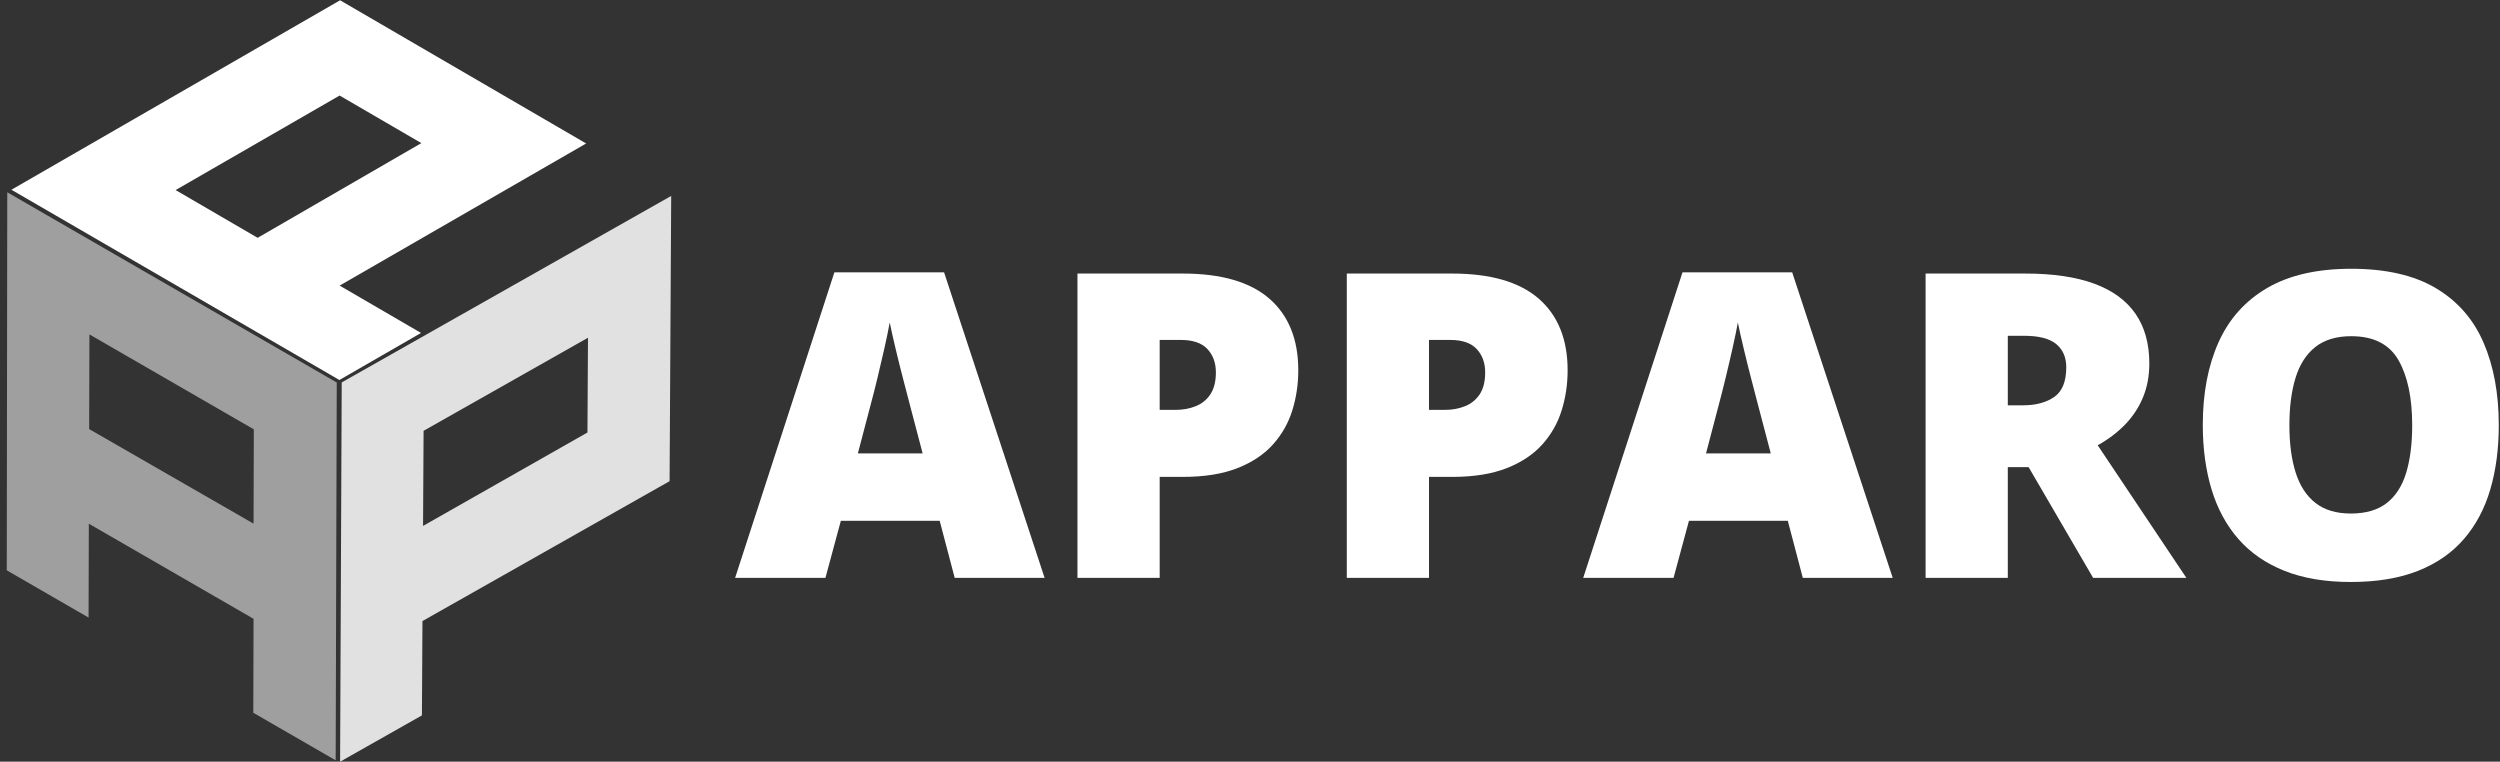
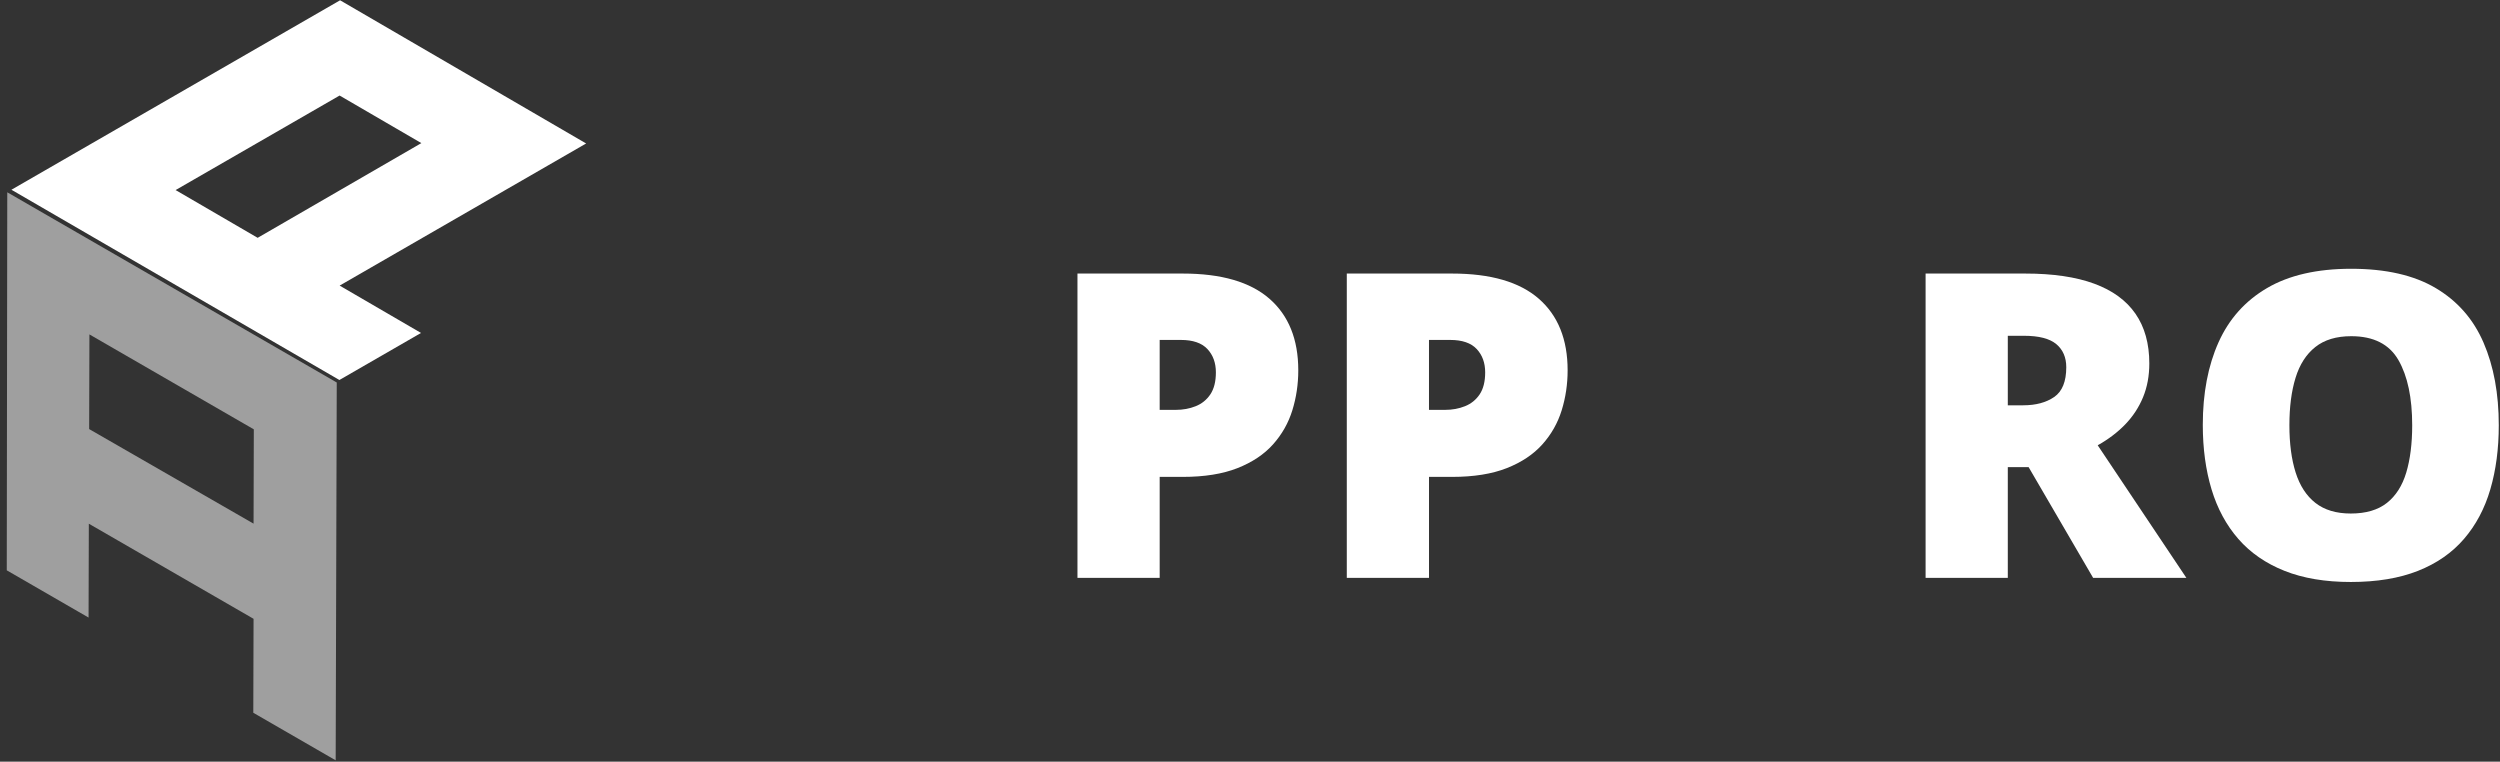
<svg xmlns="http://www.w3.org/2000/svg" width="1349" height="411" viewBox="0 0 1349 411" fill="none">
  <rect x="0" y="0" width="1349" height="411" fill="#333333" stroke="none" />
-   <path d="M515.15 311.8L507.06 281.03H453.72L445.41 311.8H396.67L450.24 146.94H509.42L563.66 311.8H515.15ZM497.85 244.64L490.77 217.69C490.02 214.77 488.93 210.6 487.51 205.17C486.09 199.74 484.68 194.13 483.3 188.32C481.91 182.52 480.85 177.75 480.1 174C479.43 177.74 478.47 182.37 477.24 187.87C476.01 193.37 474.73 198.82 473.42 204.21C472.11 209.6 470.97 214.09 469.99 217.69L462.91 244.64H497.85Z" fill="white" />
  <path d="M638.23 147.61C659.04 147.61 674.63 152.14 685 161.2C695.37 170.26 700.55 183.14 700.55 199.83C700.55 207.32 699.48 214.5 697.35 221.39C695.22 228.28 691.73 234.42 686.91 239.81C682.09 245.2 675.68 249.47 667.71 252.61C659.74 255.75 649.91 257.33 638.23 257.33H625.76V311.8H581.4V147.61H638.23ZM637.22 183.43H625.76V221.16H634.52C638.34 221.16 641.89 220.51 645.19 219.19C648.48 217.88 651.12 215.75 653.11 212.79C655.09 209.83 656.09 205.88 656.09 200.94C656.09 195.77 654.55 191.56 651.49 188.31C648.42 185.06 643.66 183.43 637.22 183.43Z" fill="white" />
  <path d="M783.56 147.61C804.37 147.61 819.96 152.14 830.34 161.2C840.71 170.26 845.89 183.14 845.89 199.83C845.89 207.32 844.82 214.5 842.69 221.39C840.56 228.28 837.07 234.42 832.24 239.81C827.41 245.2 821.01 249.47 813.04 252.61C805.07 255.75 795.24 257.33 783.56 257.33H771.09V311.8H726.73V147.61H783.56ZM782.54 183.43H771.08V221.16H779.84C783.66 221.16 787.21 220.51 790.51 219.19C793.8 217.88 796.44 215.75 798.43 212.79C800.41 209.83 801.4 205.88 801.4 200.94C801.4 195.77 799.86 191.56 796.8 188.31C793.74 185.06 788.98 183.43 782.54 183.43Z" fill="white" />
-   <path d="M972.79 311.8L964.7 281.03H911.36L903.05 311.8H854.31L907.88 146.94H967.06L1021.3 311.8H972.79ZM955.5 244.64L948.42 217.69C947.67 214.77 946.58 210.6 945.16 205.17C943.74 199.74 942.33 194.13 940.95 188.32C939.56 182.52 938.5 177.75 937.75 174C937.08 177.74 936.12 182.37 934.89 187.87C933.66 193.37 932.38 198.82 931.07 204.21C929.76 209.6 928.62 214.09 927.65 217.69L920.57 244.64H955.5Z" fill="white" />
  <path d="M1092.84 147.61C1107.74 147.61 1120.13 149.43 1130.01 153.06C1139.89 156.69 1147.32 162.1 1152.3 169.29C1157.28 176.48 1159.77 185.43 1159.77 196.13C1159.77 202.79 1158.65 208.86 1156.4 214.32C1154.15 219.79 1150.95 224.67 1146.8 228.98C1142.65 233.29 1137.68 237.05 1131.92 240.27L1179.76 311.81H1129.45L1094.64 252.06H1083.41V311.81H1039.05V147.61H1092.84ZM1092.17 181.19H1083.41V218.7H1091.72C1098.53 218.7 1104.11 217.2 1108.45 214.21C1112.79 211.22 1114.96 205.86 1114.96 198.15C1114.96 192.84 1113.16 188.68 1109.57 185.68C1105.98 182.69 1100.18 181.19 1092.17 181.19Z" fill="white" />
  <path d="M1348.34 229.48C1348.34 242.13 1346.82 253.65 1343.79 264.01C1340.76 274.38 1336.02 283.31 1329.58 290.79C1323.14 298.28 1314.87 304.02 1304.76 308.03C1294.65 312.03 1282.56 314.04 1268.49 314.04C1254.71 314.04 1242.79 312.04 1232.72 308.03C1222.65 304.03 1214.36 298.3 1207.84 290.85C1201.33 283.4 1196.5 274.47 1193.35 264.07C1190.21 253.66 1188.63 242.06 1188.63 229.26C1188.63 212.19 1191.46 197.35 1197.11 184.73C1202.76 172.12 1211.5 162.34 1223.33 155.42C1235.16 148.5 1250.28 145.03 1268.7 145.03C1287.42 145.03 1302.63 148.51 1314.35 155.47C1326.07 162.43 1334.66 172.24 1340.12 184.89C1345.6 197.55 1348.34 212.41 1348.34 229.48ZM1235.36 229.48C1235.36 239.36 1236.48 247.86 1238.73 254.97C1240.98 262.08 1244.53 267.55 1249.4 271.37C1254.27 275.19 1260.63 277.1 1268.49 277.1C1276.65 277.1 1283.15 275.19 1287.98 271.37C1292.81 267.55 1296.29 262.09 1298.42 254.97C1300.55 247.86 1301.62 239.36 1301.62 229.48C1301.62 214.66 1299.15 202.94 1294.21 194.33C1289.27 185.72 1280.77 181.41 1268.72 181.41C1260.71 181.41 1254.25 183.36 1249.35 187.25C1244.44 191.14 1240.89 196.68 1238.68 203.87C1236.46 211.06 1235.36 219.6 1235.36 229.48Z" fill="white" />
  <path d="M3.92 103.76L181.71 206.4L181.13 410.27L136.68 384.61L136.82 333.91L47.93 282.59L47.79 333.24L3.65 307.75L3.92 103.76ZM136.82 282.56L136.96 231.67L48.25 180.45L48.11 231.53L136.82 282.56Z" fill="#9F9F9F" />
-   <path d="M184.39 206.35L362.18 105.72L361.31 259.64L227.96 335.12L227.67 386.02L183.52 411L184.39 206.35ZM316.99 233.38L317.28 182.24L228.57 232.46L228.28 283.78L316.99 233.38Z" fill="#E1E1E1" />
  <path d="M183.27 154.11L227.18 179.66L183.14 205.05L6.17 102.39L183.51 0.15L316.28 77.42L183.27 154.11ZM139.03 128.33L227.36 77.22L183.25 51.55L94.76 102.56L139.03 128.33Z" fill="white" />
</svg>